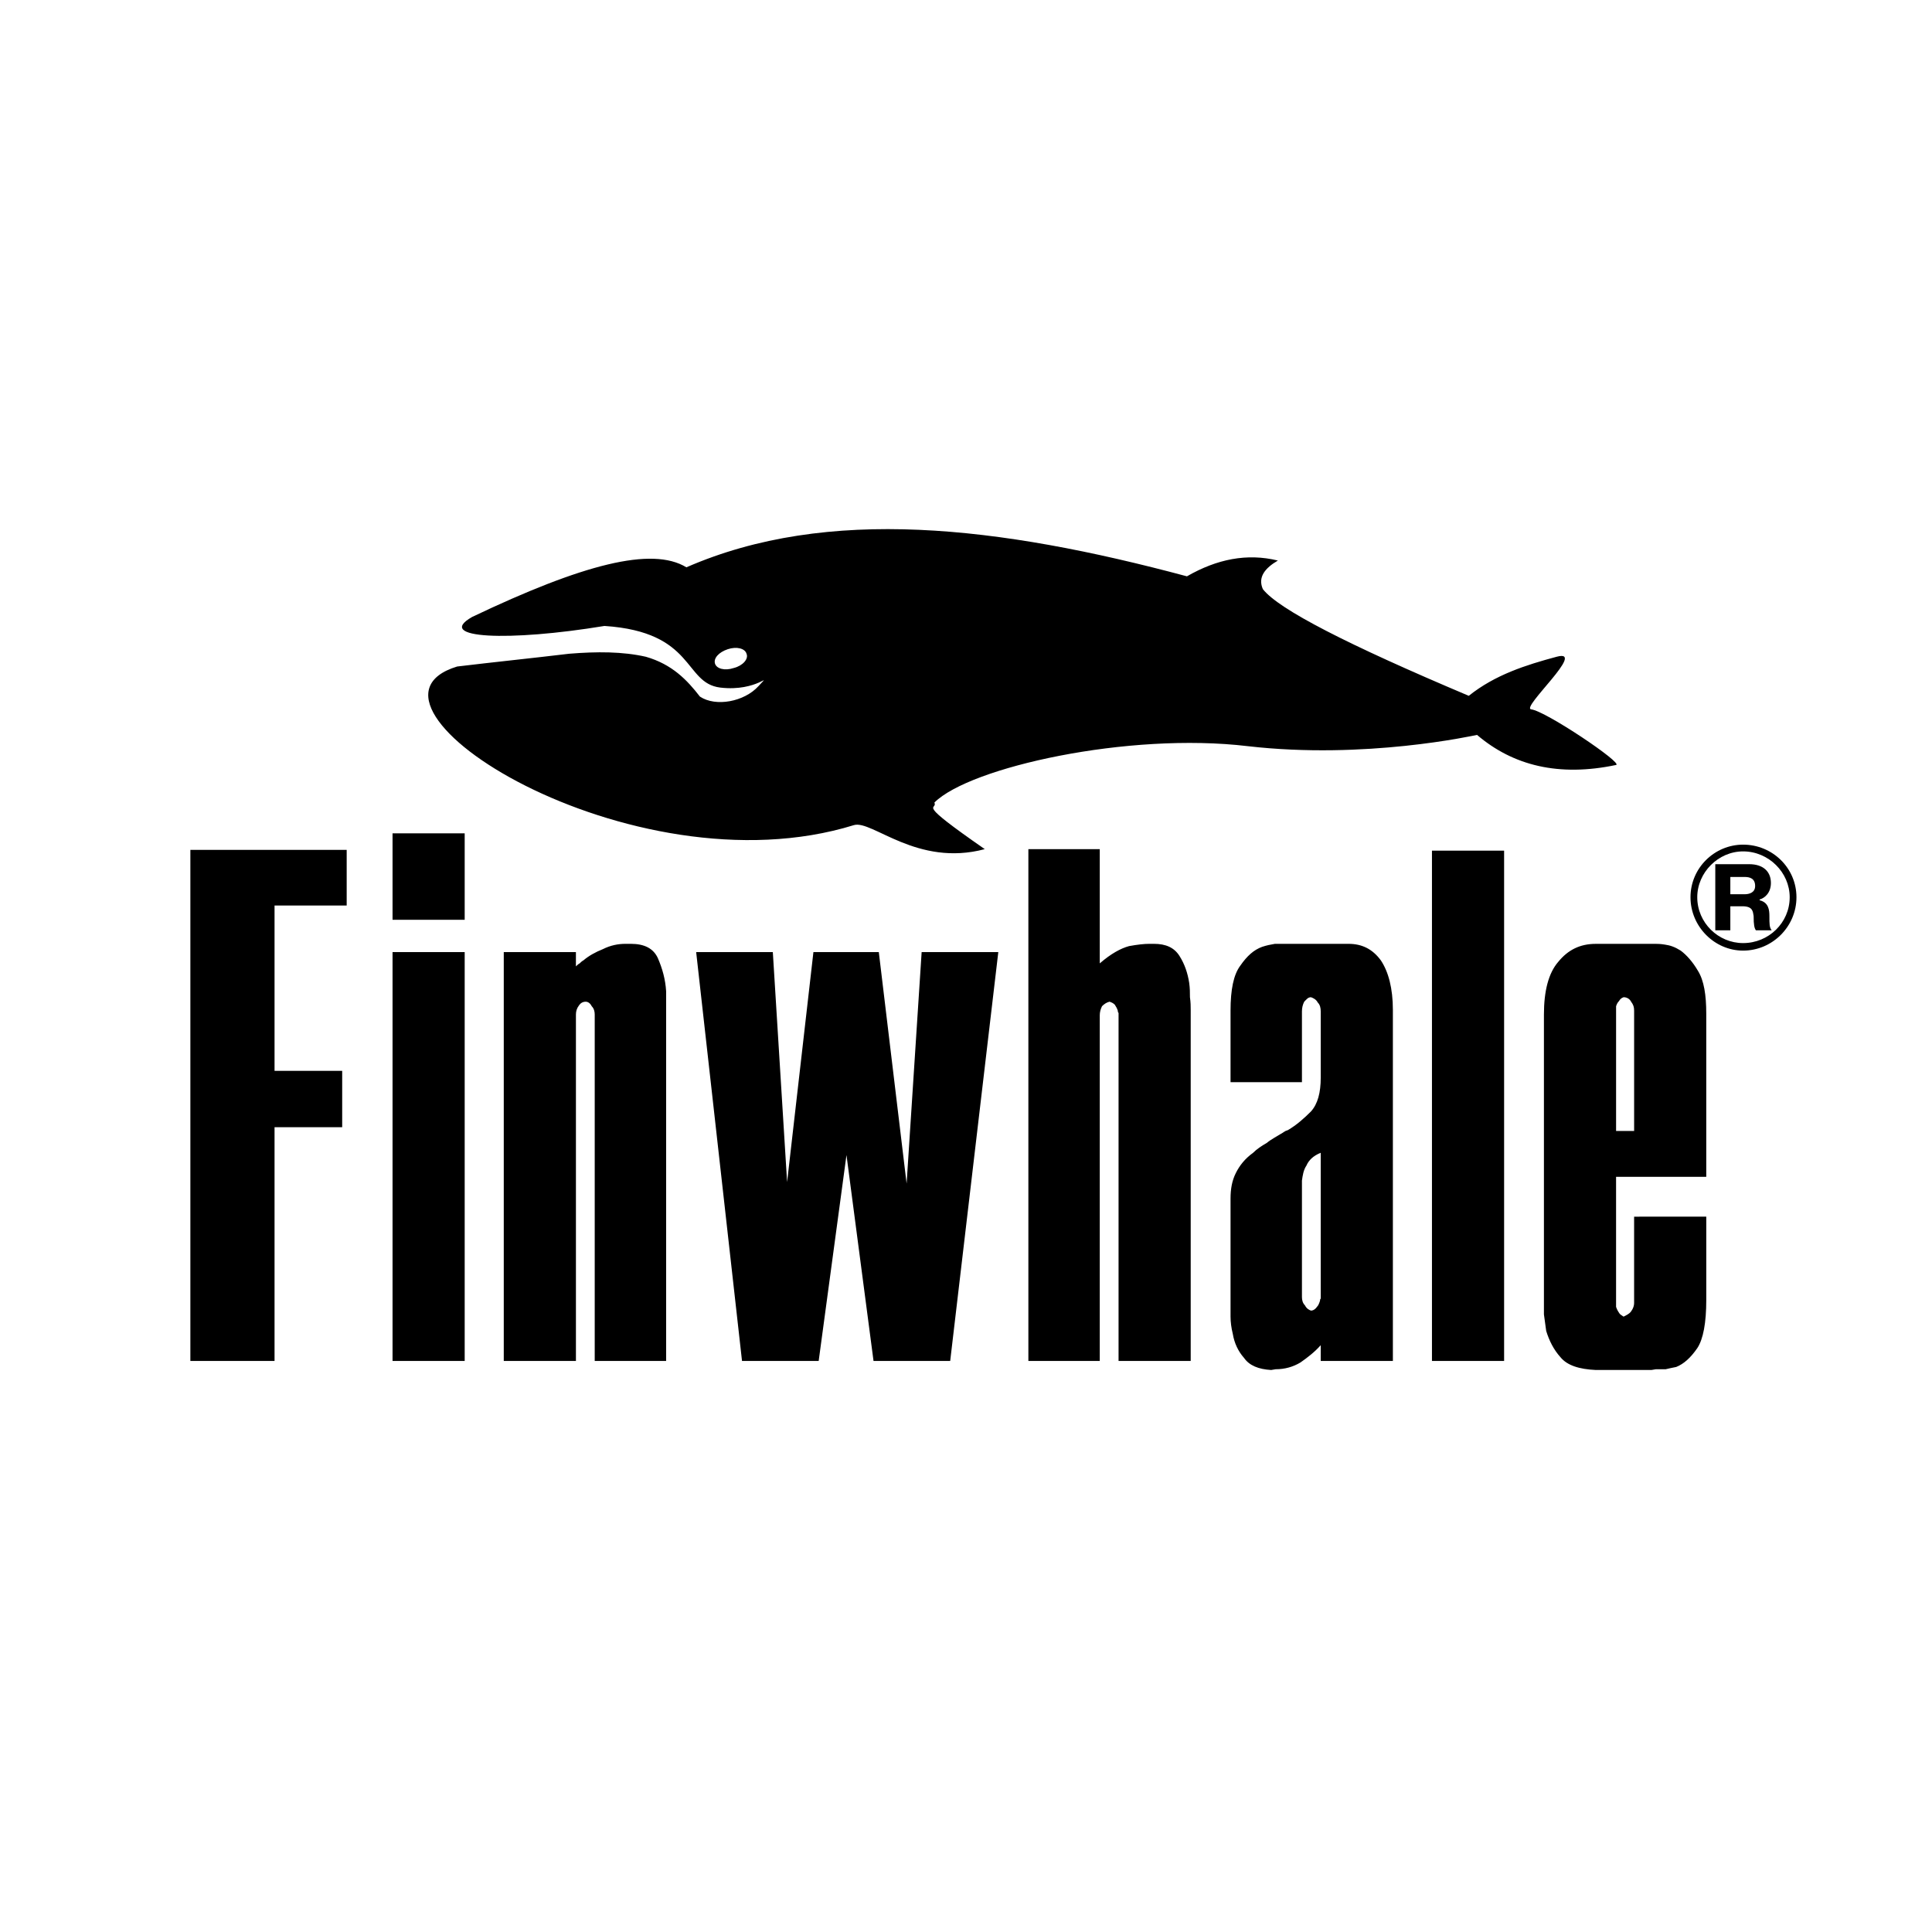
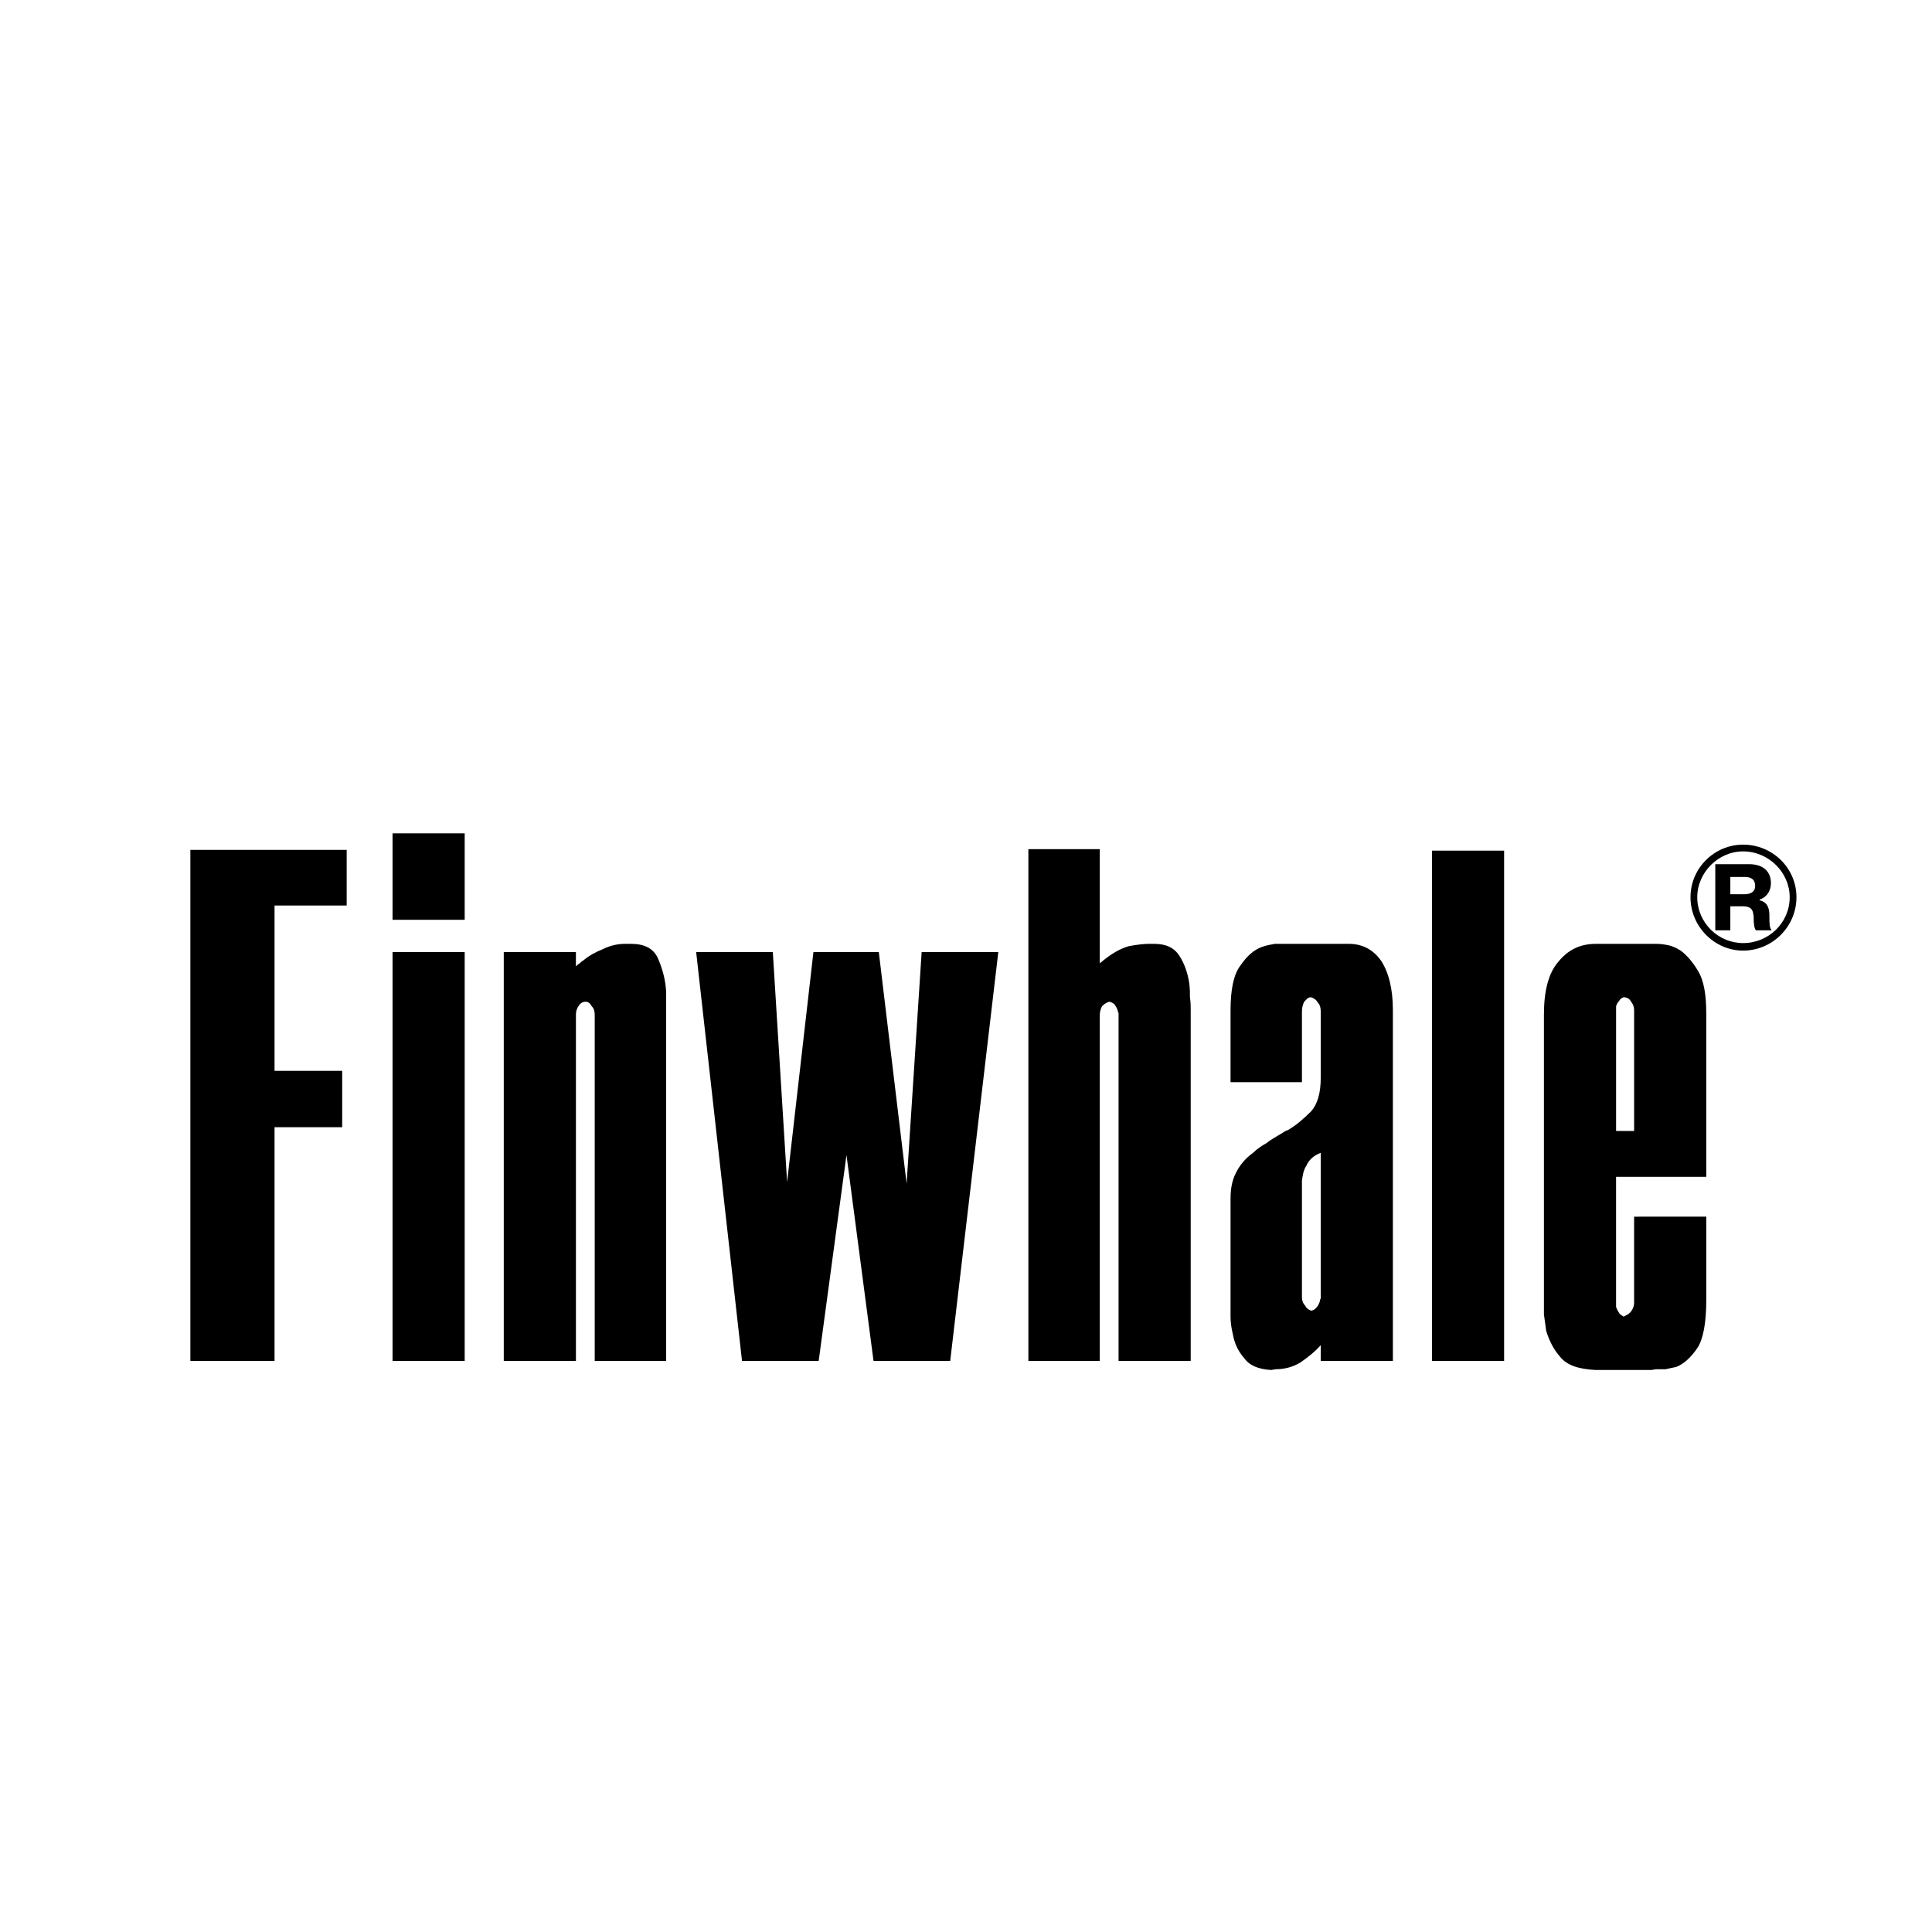
<svg xmlns="http://www.w3.org/2000/svg" version="1.0" id="Layer_1" x="0px" y="0px" width="192.756px" height="192.756px" viewBox="0 0 192.756 192.756" enable-background="new 0 0 192.756 192.756" xml:space="preserve">
  <g>
    <polygon fill-rule="evenodd" clip-rule="evenodd" fill="#FFFFFF" points="0,0 192.756,0 192.756,192.756 0,192.756 0,0  " />
    <path fill-rule="evenodd" clip-rule="evenodd" d="M173.91,84.27c2.924,0,5.323,2.324,5.323,5.249c0,2.924-2.399,5.324-5.323,5.324   c-2.85,0-5.249-2.4-5.249-5.324C168.661,86.594,171.061,84.27,173.91,84.27L173.91,84.27z M173.91,84.944   c2.549,0,4.648,2.1,4.648,4.574c0,2.549-2.1,4.574-4.648,4.574c-2.475,0-4.574-2.024-4.574-4.574   C169.336,87.044,171.436,84.944,173.91,84.944L173.91,84.944z M172.636,87.494h1.424c0.525,0,1.05,0.15,1.05,0.9   c0,0.675-0.6,0.825-1.05,0.825h-1.424V87.494L172.636,87.494z M171.136,92.817h1.5v-2.399h1.199c1.05,0,1.05,0.525,1.125,0.975   c0,0.899,0.075,1.2,0.225,1.424h1.575c-0.226-0.3-0.226-0.6-0.226-1.424c0-0.6-0.075-1.35-0.975-1.575v-0.075   c0.525-0.15,1.125-0.675,1.125-1.649c0-1.125-0.75-1.875-2.175-1.875h-3.374V92.817L171.136,92.817z" />
    <path fill-rule="evenodd" clip-rule="evenodd" d="M161.237,112.838h1.8v-11.997c0-0.375-0.075-0.6-0.3-0.899   c-0.15-0.3-0.45-0.45-0.75-0.45c-0.225,0.075-0.375,0.225-0.449,0.375c-0.15,0.15-0.226,0.3-0.301,0.525c0,0.074,0,0.149,0,0.225   c0,0.074,0,0.149,0,0.225V112.838L161.237,112.838z M163.562,121.387h6.673v8.323c0,2.249-0.3,3.899-0.899,4.799   c-0.675,0.975-1.35,1.574-2.1,1.874c-0.375,0.075-0.75,0.15-1.05,0.226c-0.375,0-0.675,0-0.975,0l-0.45,0.075h-5.549   c-1.649-0.075-2.85-0.45-3.524-1.275c-0.675-0.749-1.125-1.649-1.424-2.624c-0.075-0.601-0.15-1.125-0.226-1.649   c0-0.525,0-0.975,0-1.35v-0.075l0,0v-28.494c0-2.324,0.45-4.124,1.425-5.249c0.975-1.2,2.175-1.8,3.749-1.8h0.45h5.549   c0.15,0,0.45,0,0.899,0.075c0.525,0.075,0.976,0.225,1.575,0.6c0.6,0.45,1.199,1.125,1.725,2.024c0.6,0.975,0.824,2.4,0.824,4.274   v16.271h-8.998v12.598c0,0.075,0,0.15,0,0.225c0,0,0,0.075,0,0.15c0.075,0.225,0.15,0.375,0.301,0.6   c0.074,0.15,0.225,0.225,0.449,0.375c0.3-0.15,0.6-0.3,0.75-0.525c0.225-0.299,0.3-0.6,0.3-0.824v-8.623H163.562L163.562,121.387z    M142.867,135.783V84.87h0.524h6.674v50.914h-0.45H142.867L142.867,135.783z M131.769,129.41v-14.397   c-0.75,0.3-1.199,0.75-1.424,1.274c-0.301,0.45-0.375,0.976-0.45,1.5c0,0.075,0,0.225,0,0.375c0,0.075,0,0.225,0,0.375   c0,0,0,0,0,0.075l0,0v10.798c0,0.3,0.075,0.6,0.3,0.824c0.15,0.301,0.375,0.45,0.6,0.525c0.225,0,0.45-0.15,0.6-0.375   c0.15-0.15,0.226-0.375,0.301-0.6c0-0.075,0-0.15,0.074-0.226C131.769,129.56,131.769,129.484,131.769,129.41L131.769,129.41z    M122.771,107.965v-7.124c0-2.1,0.3-3.599,0.976-4.499c0.675-0.975,1.35-1.575,2.174-1.875c0.45-0.15,0.825-0.225,1.274-0.3   c0.45,0,0.825,0,1.125,0h0.45h5.773c1.35,0,2.4,0.525,3.225,1.65c0.75,1.125,1.2,2.775,1.2,4.949v35.018h-0.525h-6.674v-1.574   c-0.6,0.675-1.274,1.199-2.024,1.725c-0.75,0.449-1.574,0.675-2.475,0.675l-0.449,0.075c-1.275-0.075-2.175-0.45-2.699-1.2   c-0.601-0.675-0.976-1.5-1.125-2.399c-0.15-0.6-0.226-1.199-0.226-1.725s0-0.975,0-1.35c0,0,0,0,0-0.075l0,0v-10.348   c0-0.975,0.15-1.8,0.525-2.549c0.375-0.751,0.899-1.426,1.725-2.025c0.375-0.375,0.825-0.675,1.35-0.975   c0.45-0.375,1.05-0.675,1.649-1.05c0.075-0.075,0.15-0.075,0.226-0.15c0.074,0,0.149-0.074,0.225-0.074   c0.899-0.525,1.649-1.2,2.324-1.875c0.675-0.75,0.975-1.874,0.975-3.374v-6.599c0-0.375-0.074-0.675-0.3-0.899   c-0.149-0.301-0.45-0.45-0.675-0.525c-0.3,0-0.449,0.225-0.675,0.45c-0.149,0.3-0.225,0.6-0.225,0.975v7.049h-0.45H122.771   L122.771,107.965z M102.601,135.783V84.719h0.449h6.674v11.397c1.125-0.975,2.1-1.5,2.925-1.724   c0.824-0.15,1.499-0.226,2.024-0.226h0.45c1.199,0,2.023,0.375,2.549,1.2c0.525,0.825,0.825,1.725,0.975,2.699   c0.075,0.525,0.075,0.975,0.075,1.425c0.075,0.525,0.075,0.9,0.075,1.274v35.018h-0.525h-6.673v-34.492c0-0.075,0-0.15,0-0.226   c-0.075-0.074-0.075-0.149-0.075-0.225c-0.075-0.225-0.15-0.375-0.3-0.6c-0.15-0.15-0.3-0.225-0.525-0.3   c-0.3,0.075-0.524,0.225-0.75,0.45c-0.149,0.299-0.225,0.6-0.225,0.899v34.492h-0.45H102.601L102.601,135.783z M74.031,135.783   l-4.574-40.791h0.45h7.198l1.425,22.945l2.625-22.945h0.45h6.074l2.774,23.095l1.5-23.095h0.45h7.198l-4.799,40.791h-0.525h-7.124   l-2.699-20.545l-2.774,20.545h-0.525H74.031L74.031,135.783z M50.261,135.783V94.992h0.525h6.673v1.424   c0.075-0.075,0.225-0.225,0.375-0.3c0.075-0.075,0.225-0.225,0.375-0.3c0.525-0.45,1.2-0.825,1.95-1.125   c0.75-0.375,1.5-0.525,2.25-0.525h0.525c1.35,0,2.25,0.45,2.7,1.425c0.45,1.049,0.75,2.099,0.825,3.299c0,0.3,0,0.675,0,0.975   c0,0.375,0,0.675,0,1.05v34.867h-0.45h-6.674v-34.567c0-0.3-0.075-0.6-0.3-0.824c-0.15-0.301-0.375-0.45-0.6-0.45   c-0.3,0-0.525,0.149-0.675,0.375c-0.225,0.3-0.3,0.6-0.3,0.899v34.567h-0.45H50.261L50.261,135.783z M39.164,91.768v-8.624h0.525   h6.673v8.624h-0.525H39.164L39.164,91.768z M39.164,135.783V94.992h0.525h6.673v40.791h-0.525H39.164L39.164,135.783z    M18.993,135.783V84.794h0.45h15.146v5.549h-7.198v16.497h6.749v5.623h-6.749v23.32h-0.45H18.993L18.993,135.783z" />
-     <path fill-rule="evenodd" clip-rule="evenodd" d="M72.606,64.773c0.9-0.3,1.725-0.075,1.875,0.45   c0.225,0.525-0.375,1.199-1.274,1.424c-0.9,0.3-1.725,0.075-1.875-0.45C71.182,65.673,71.707,65.073,72.606,64.773L72.606,64.773z    M47.112,61.549C58.135,56.3,65.033,54.5,68.482,56.601c14.097-6.149,31.193-4.124,49.939,0.899   c2.999-1.725,5.999-2.325,9.073-1.575c-1.274,0.75-2.025,1.65-1.5,2.849c1.575,2.025,8.474,5.549,20.546,10.648   c2.624-2.099,5.699-3.074,8.772-3.899c3.075-0.825-3.599,5.099-2.549,5.249c1.425,0.15,9.223,5.398,8.473,5.549   c-5.698,1.199-10.272,0.075-13.872-3c-0.374,0.075-11.173,2.474-22.869,1.125c-11.923-1.425-27.745,2.1-31.269,5.624   c0.375,0.825-2.1-0.3,5.024,4.649c-6.749,1.8-11.248-2.924-13.047-2.399c-22.271,6.898-51.889-12.072-39.592-15.822   c3.749-0.45,7.423-0.825,11.173-1.274c2.774-0.225,5.324-0.225,7.648,0.3c2.624,0.75,4.124,2.325,5.399,3.975   c1.574,1.049,4.423,0.524,5.849-1.05c1.424-1.575-0.076,0.6-3.825,0.15c-3.674-0.45-2.474-5.549-11.547-6.148   C50.786,64.023,43.288,63.724,47.112,61.549L47.112,61.549z" />
  </g>
</svg>